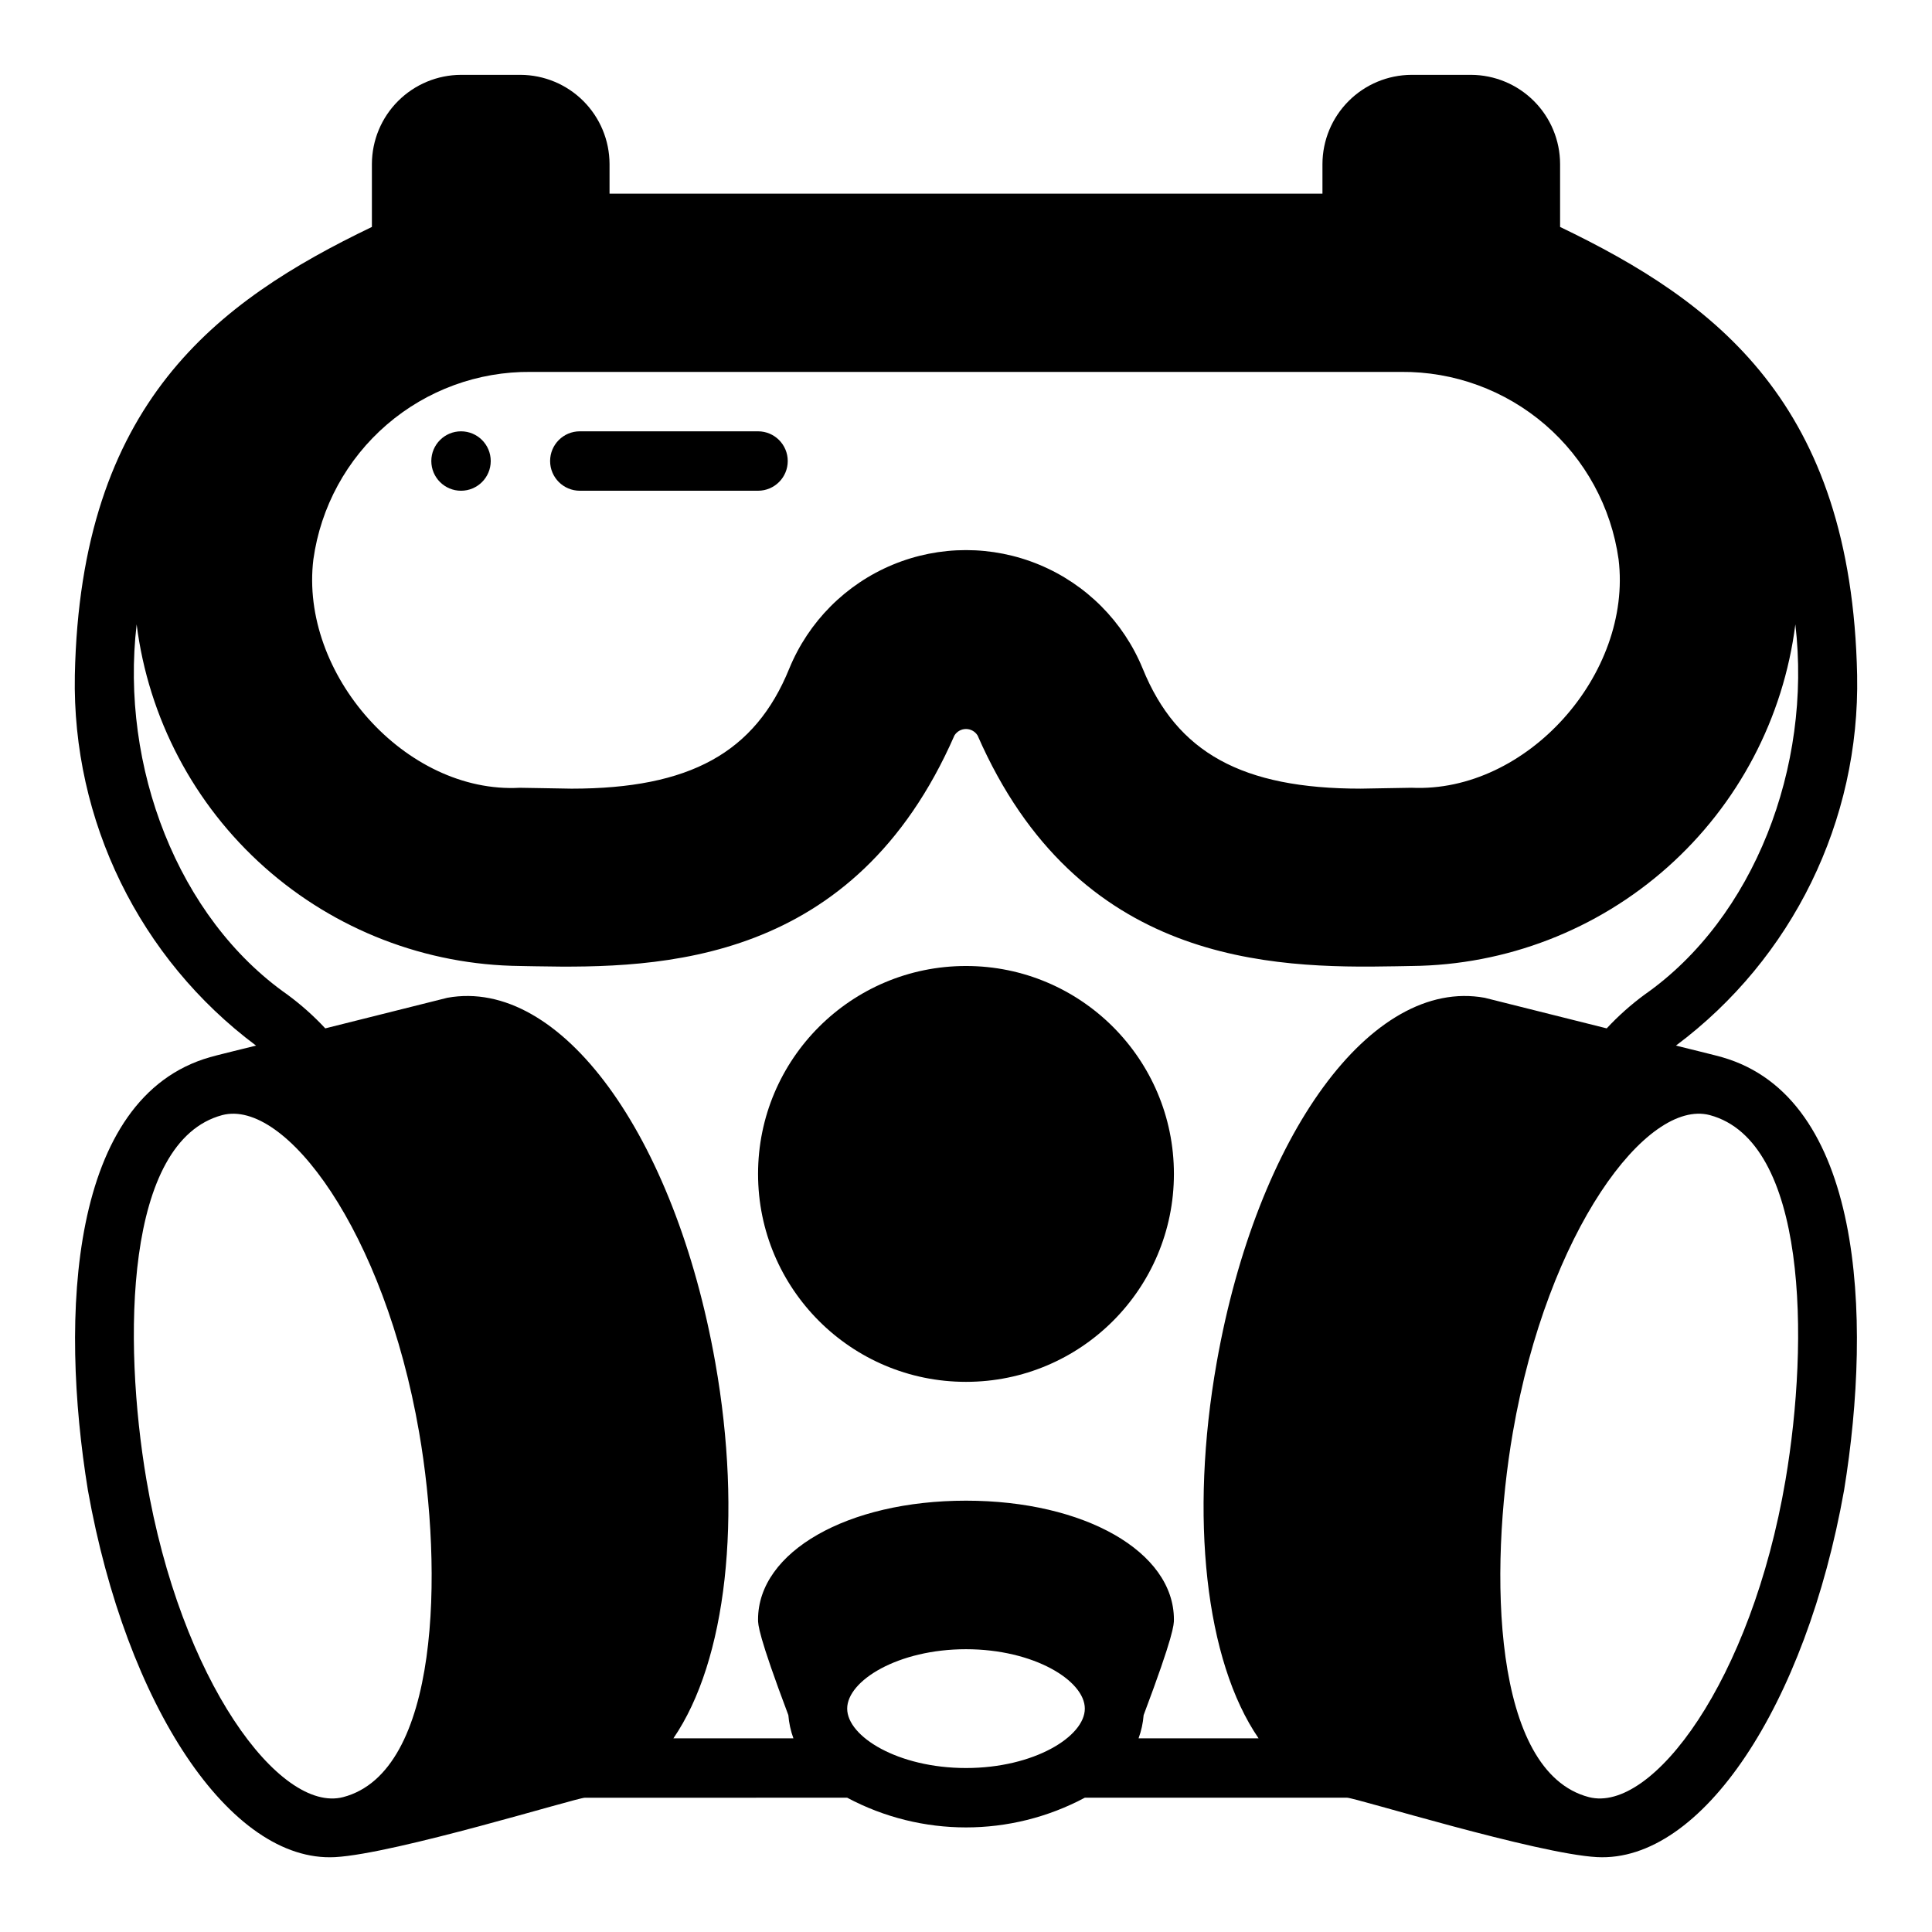
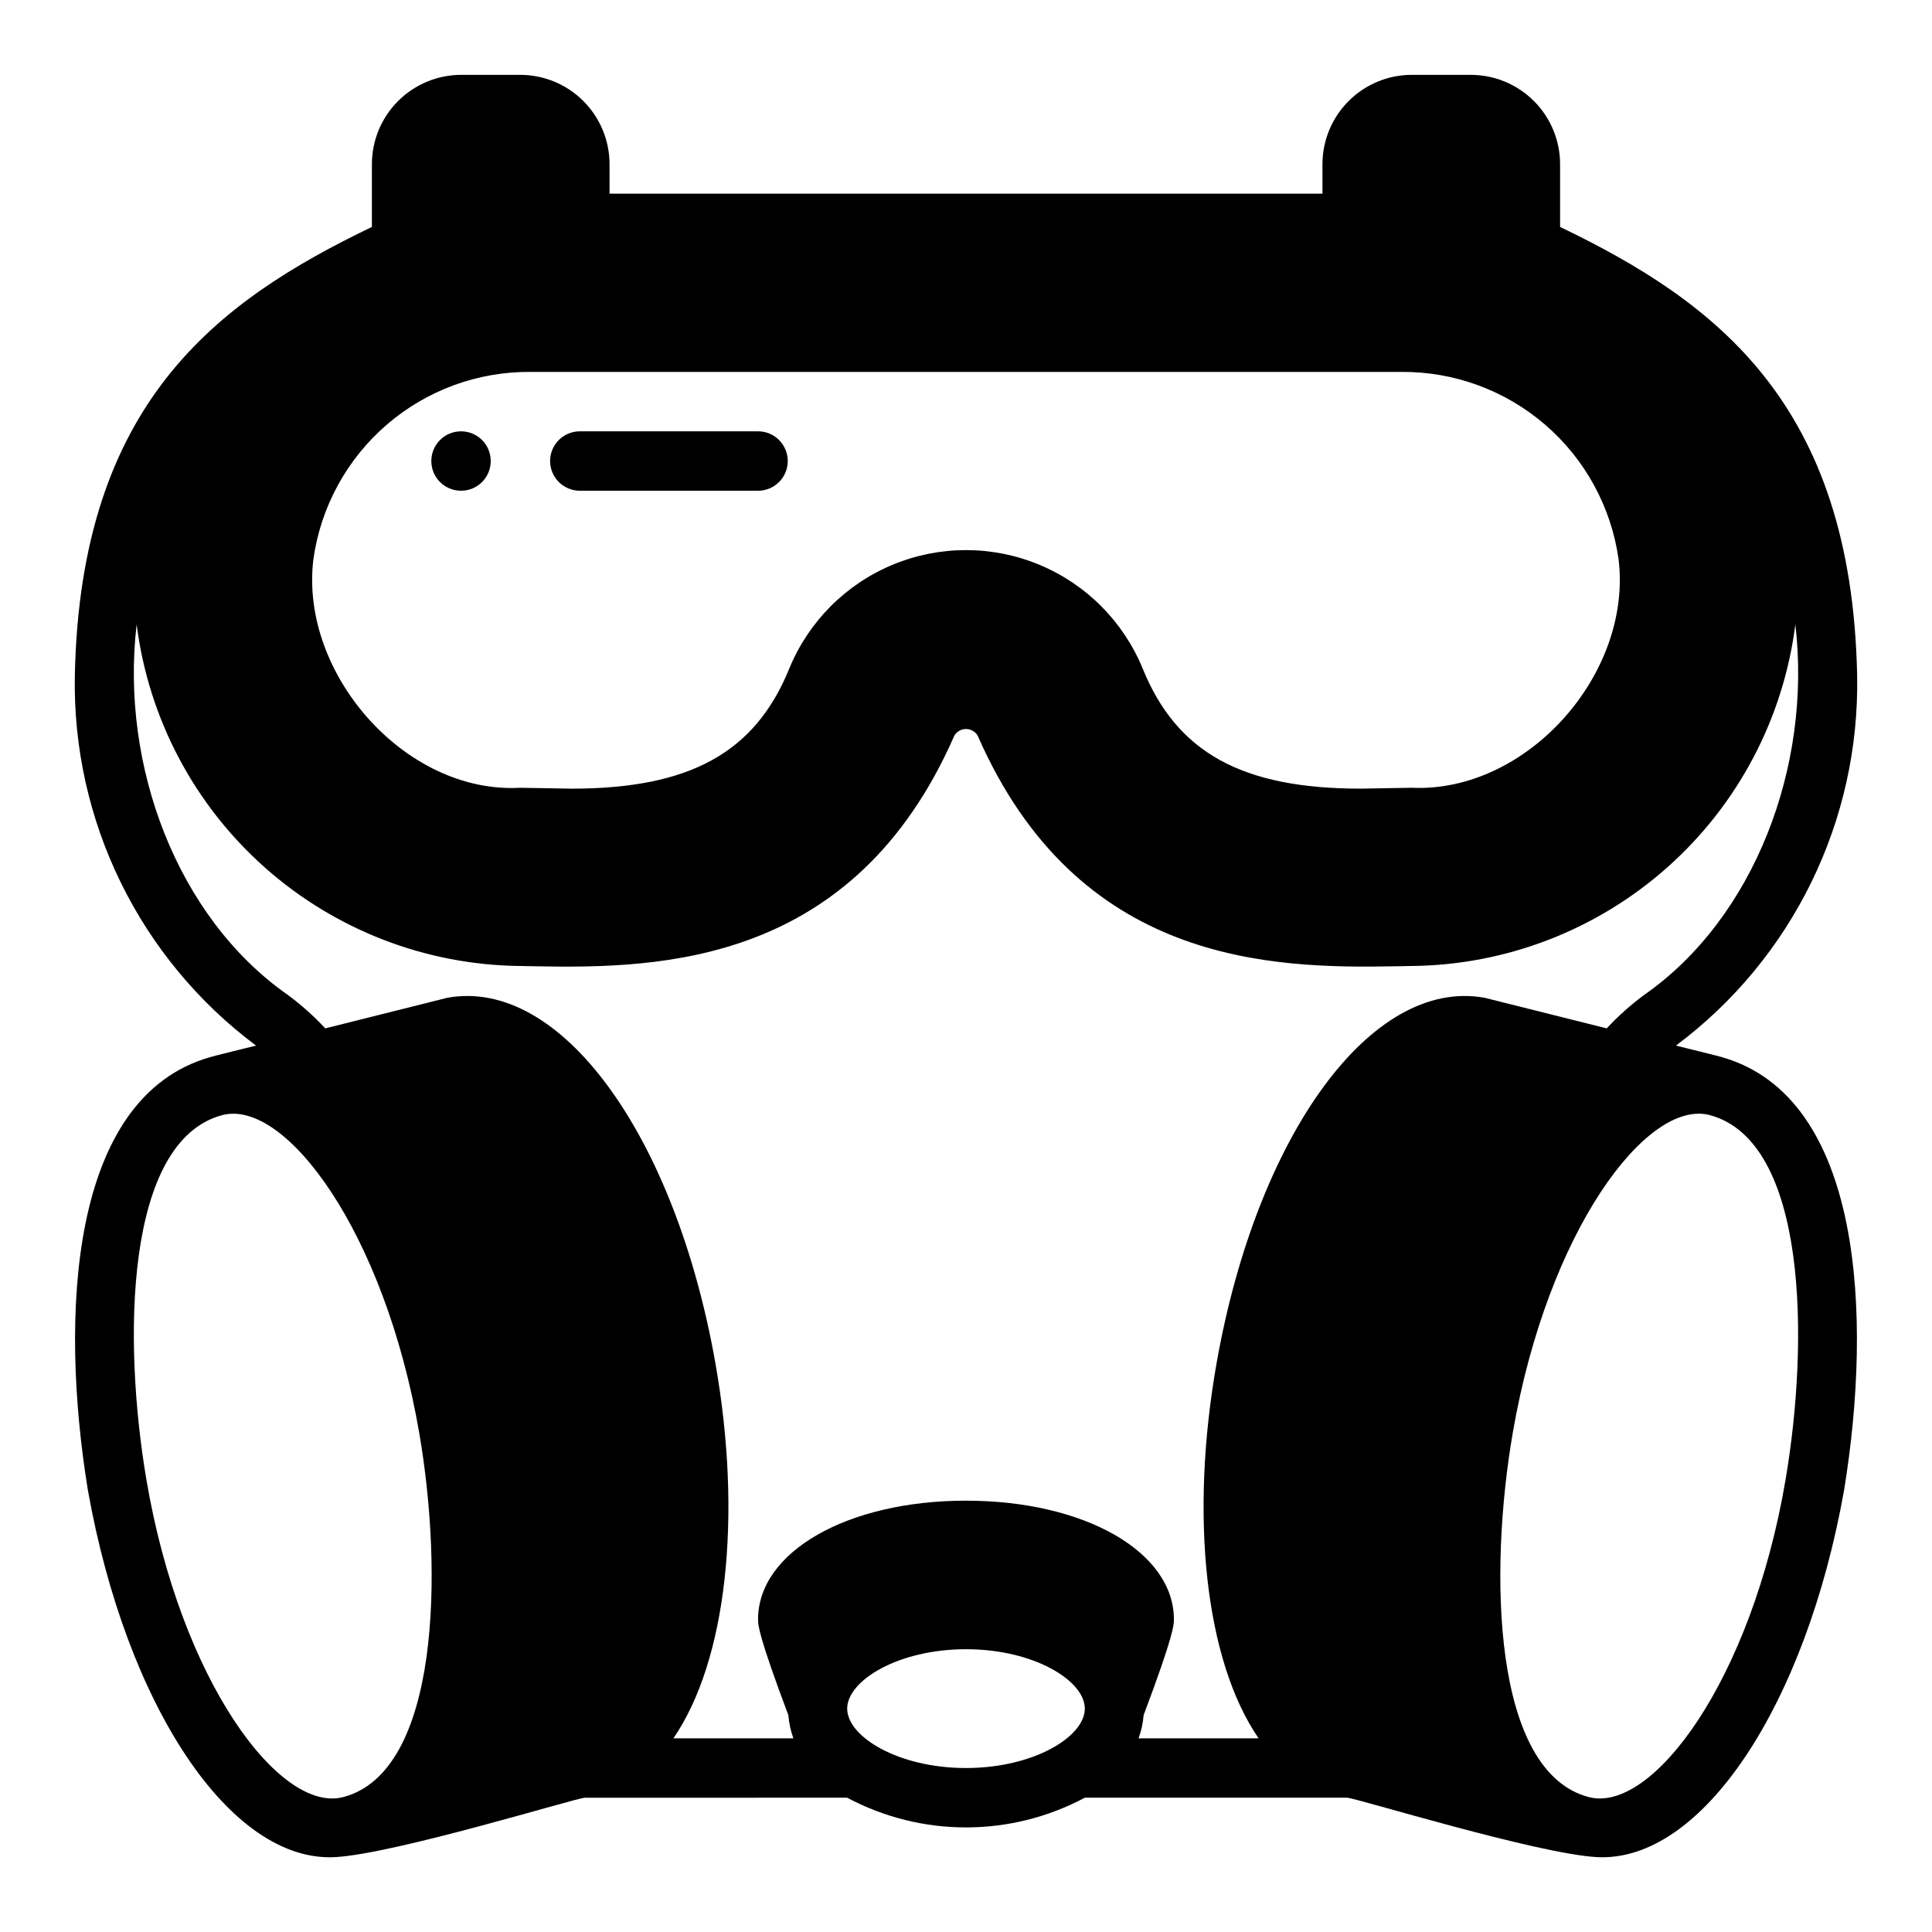
<svg xmlns="http://www.w3.org/2000/svg" fill="#000000" width="800px" height="800px" version="1.1" viewBox="144 144 512 512">
  <g>
    <path d="m297.66 274.05h47.23c4.348 0 7.871-3.523 7.871-7.871 0-4.348-3.523-7.875-7.871-7.875h-47.23c-4.348 0-7.875 3.527-7.875 7.875 0 4.348 3.527 7.871 7.875 7.871z" />
    <path d="m274.05 266.18c0 4.348-3.523 7.871-7.871 7.871-4.348 0-7.875-3.523-7.875-7.871 0-4.348 3.527-7.875 7.875-7.875 4.348 0 7.871 3.527 7.871 7.875" />
    <path d="m557.44 204.14v-16.688c-0.016-6.258-2.512-12.254-6.938-16.676-4.422-4.426-10.418-6.922-16.676-6.941h-15.746c-6.258 0.02-12.254 2.516-16.676 6.941-4.426 4.422-6.922 10.418-6.941 16.676v7.871h-188.93v-7.871c-0.02-6.258-2.516-12.254-6.938-16.676-4.426-4.426-10.422-6.922-16.68-6.941h-15.742c-6.258 0.02-12.254 2.516-16.68 6.941-4.426 4.422-6.918 10.418-6.938 16.676v16.688c-41.25 19.84-77.227 46.684-78.723 118.79-0.75 38.551 17.125 75.098 48.02 98.164 0 0-12.203 2.992-12.203 3.07-37.234 10.629-39.91 68.406-32.355 114.77 10.16 56.996 37.711 98.719 65.5 97.223 15.902-0.867 64.078-15.742 66.203-15.742l69.512-0.004c19.68 10.496 43.293 10.496 62.977 0h69.512c2.125 0 50.301 14.879 66.203 15.742 27.789 1.496 55.34-40.227 65.496-97.219 7.559-46.367 4.879-104.15-32.355-114.77 0-0.078-12.203-3.07-12.203-3.07 30.895-23.066 48.773-59.613 48.02-98.164-1.496-72.105-37.473-98.949-78.723-118.79zm-330.39 88.09c1.934-13.867 8.848-26.551 19.453-35.691 10.602-9.141 24.172-14.113 38.168-13.98h230.65c13.996-0.121 27.559 4.856 38.16 13.992 10.598 9.137 17.516 21.82 19.461 35.68 3.699 30.387-24.324 61.953-54.867 60.535-1.34 0-12.438 0.234-13.461 0.234-31.41 0-48.727-9.523-57.781-31.805v0.004c-5.109-12.461-14.973-22.371-27.41-27.539-12.438-5.168-26.418-5.168-38.855 0-12.438 5.168-22.301 15.078-27.41 27.539-9.055 22.277-26.371 31.805-57.703 31.805-1.102 0-12.121-0.234-13.699-0.234-30.305 1.648-58.406-30.23-54.707-60.539zm7.871 328.03c-16.766 4.328-43.059-30.781-52.113-84.074-6.297-37.078-5.746-89.742 20.074-96.668 16.688-4.41 42.98 30.781 52.191 84.074 6.375 36.84 5.512 89.977-20.152 96.668zm165.08-7.715c-18.027 0-31.488-8.344-31.488-15.742 0-7.398 13.461-15.742 31.488-15.742s31.488 8.344 31.488 15.742c0 7.398-13.461 15.742-31.488 15.742zm197.11-173.03c25.82 6.926 26.371 59.59 20.074 96.668-9.055 53.293-35.344 88.402-52.113 84.074-25.664-6.691-26.527-59.828-20.152-96.668 9.211-53.293 35.504-88.48 52.191-84.074zm-17.238-31.961c-3.633 2.672-7.008 5.676-10.078 8.977l-32.355-8.109c-29.992-5.434-60.301 36.289-71.004 96.668-7.242 40.934-2.992 79.035 11.098 99.582h-31.801c0.723-1.977 1.176-4.043 1.34-6.141 8.027-21.332 8.027-24.012 8.027-25.348 0-17.949-23.695-31.488-55.105-31.488s-55.105 13.539-55.105 31.488c0 1.34 0 4.016 8.031 25.348 0.168 2.098 0.617 4.164 1.34 6.141h-31.801c14.09-20.547 18.344-58.648 11.098-99.582-10.707-60.379-41.012-102.1-71.004-96.668l-32.355 8.109c-3.07-3.301-6.445-6.305-10.078-8.977-28.969-20.309-44.316-60.379-39.91-98.086 3.141 24.84 15.172 47.699 33.875 64.344 18.699 16.645 42.797 25.949 67.832 26.188 1.102 0 2.519 0.078 4.172 0.078 33.219 0.629 84.309-0.551 110.84-61.164v-0.004c0.656-1.062 1.816-1.715 3.07-1.715 1.25 0 2.414 0.652 3.07 1.715 26.527 60.613 77.617 61.797 110.84 61.164 1.652 0 3.07-0.078 4.172-0.078l-0.004 0.004c25.035-0.238 49.133-9.543 67.836-26.188 18.699-16.645 30.734-39.504 33.871-64.344 4.41 37.707-10.941 77.777-39.91 98.086z" />
-     <path d="m455.1 455.1c0 30.434-24.668 55.105-55.102 55.105s-55.105-24.672-55.105-55.105c0-30.434 24.672-55.102 55.105-55.102s55.102 24.668 55.102 55.102" />
  </g>
</svg>